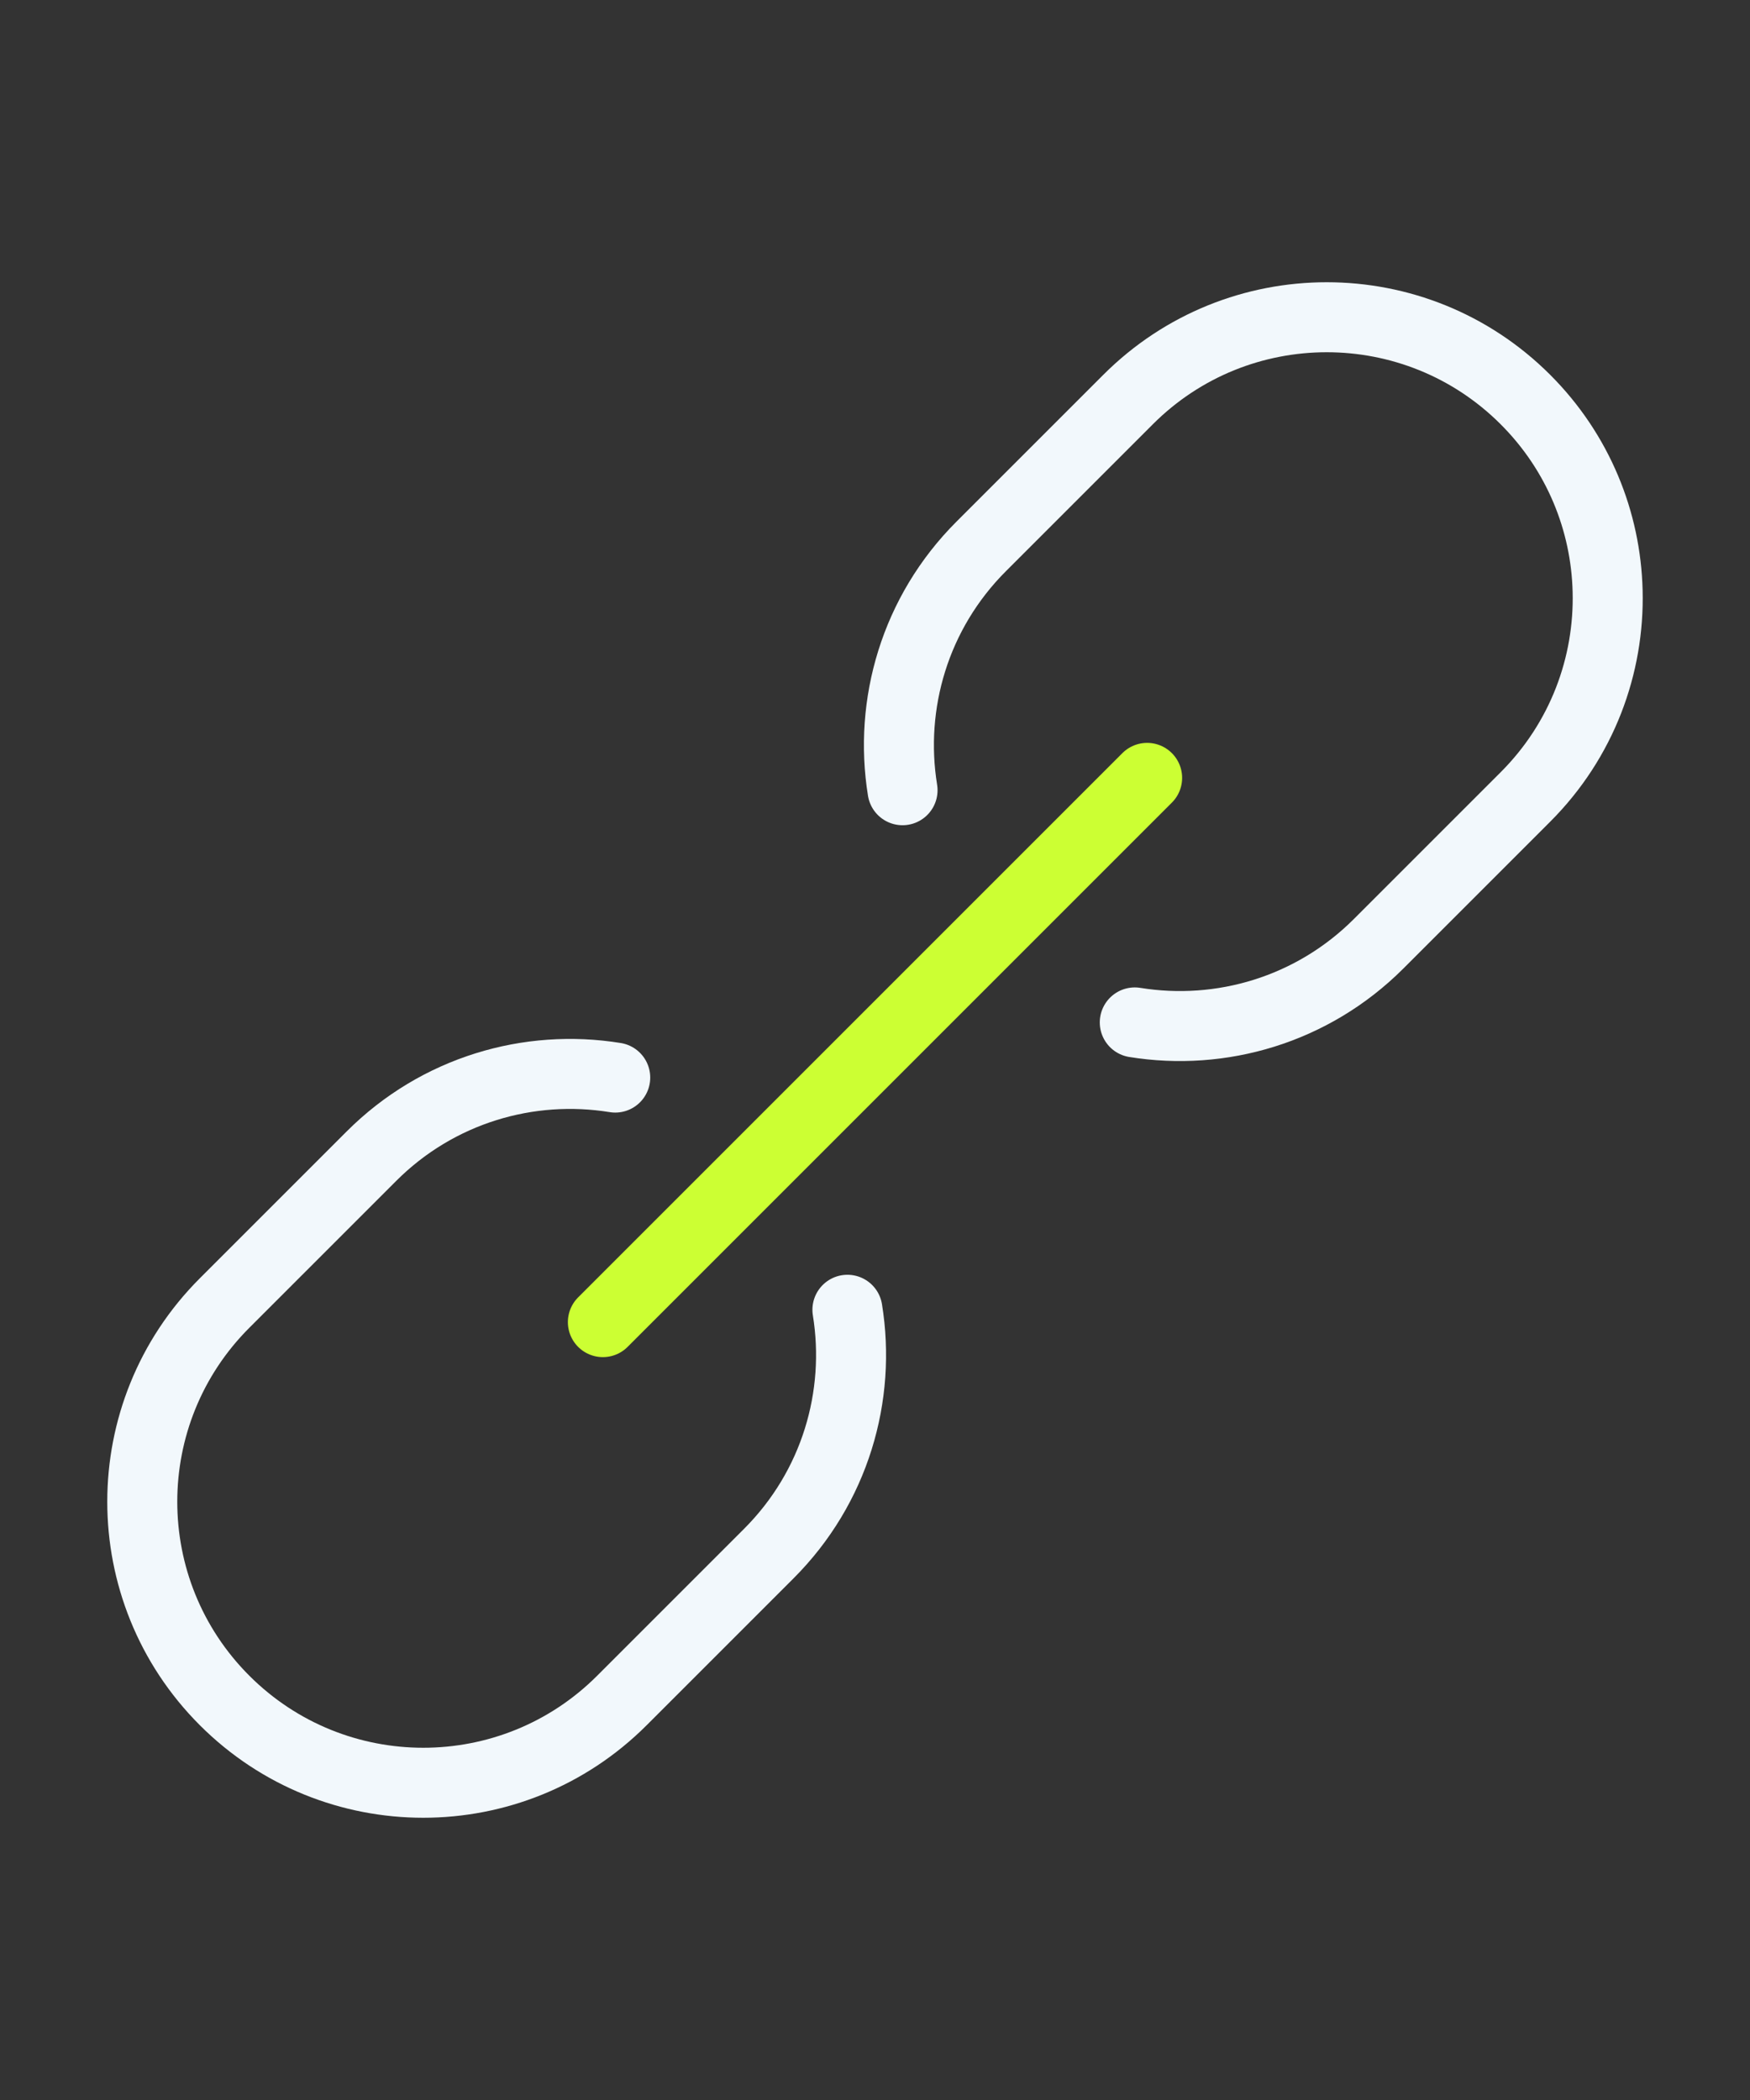
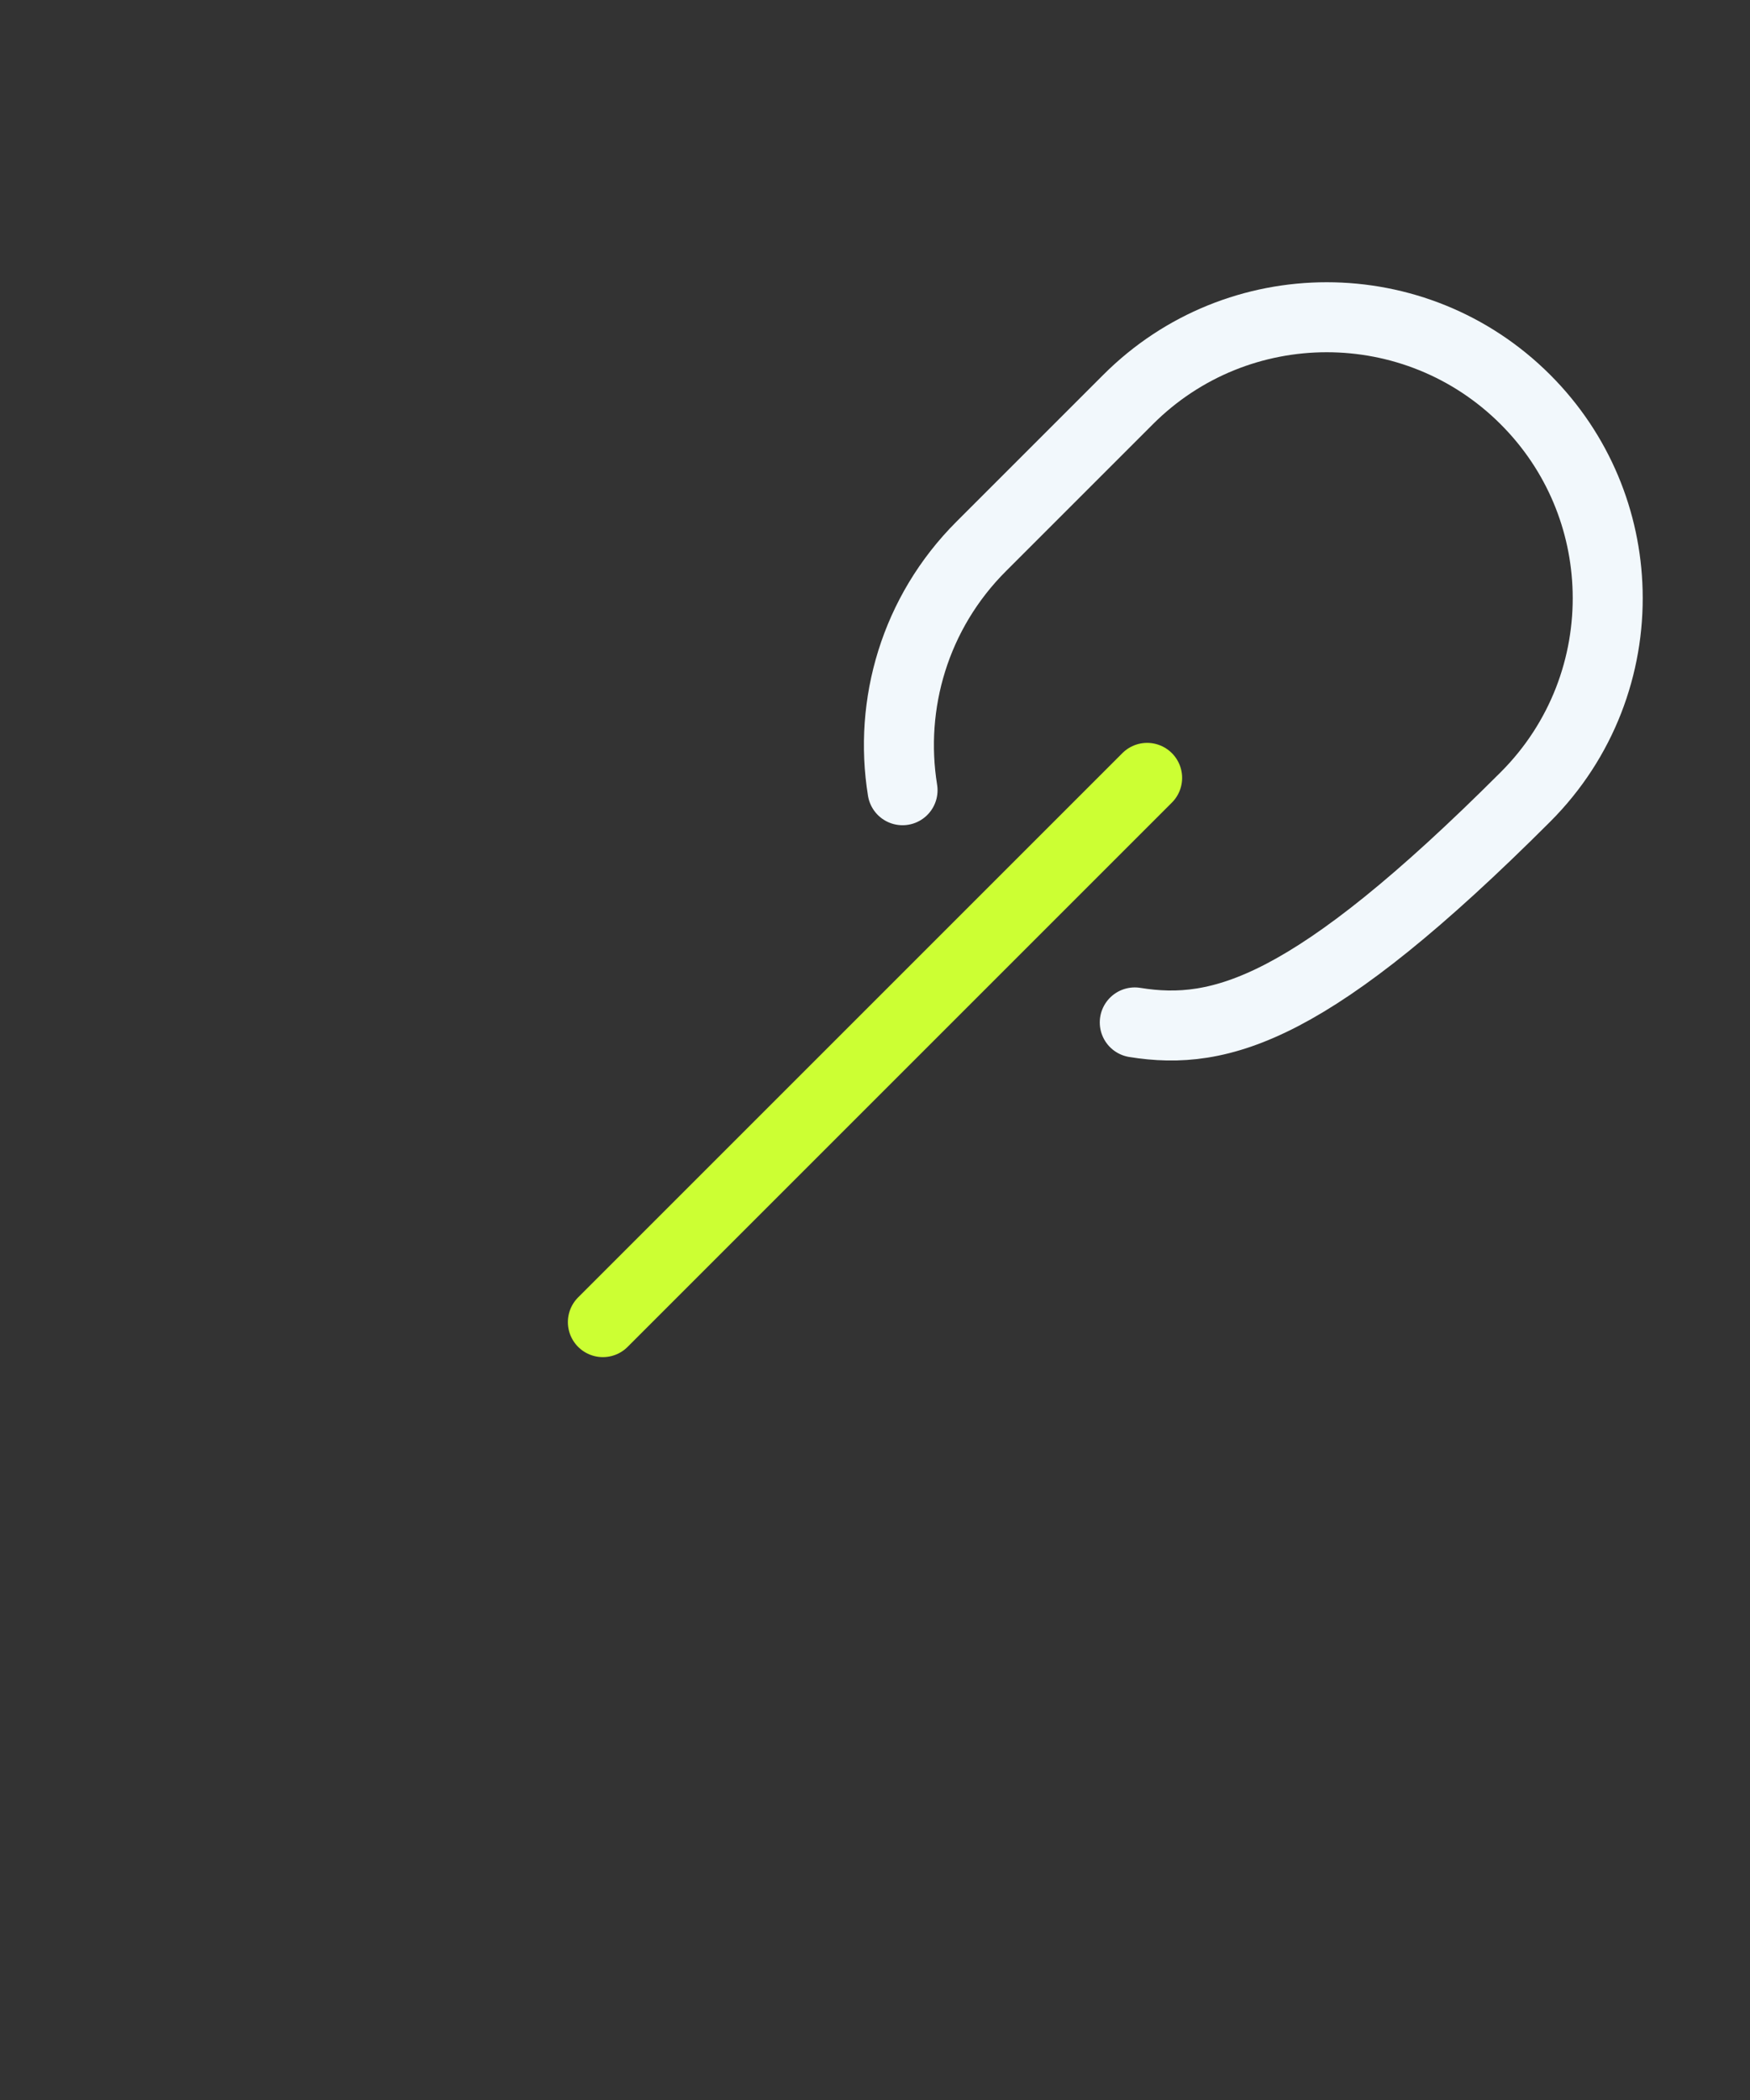
<svg xmlns="http://www.w3.org/2000/svg" width="50" height="60" viewBox="0 0 50 60" fill="none">
  <rect x="0" y="0" width="50" height="60" fill="#333333" stroke="none" />
-   <path d="M25.787 22.578C25.389 20.117 26.138 17.507 28.035 15.611L32.23 11.416C35.365 8.28 40.448 8.28 43.584 11.416C45.099 12.931 45.882 14.901 45.932 16.885C45.987 19.008 45.204 21.15 43.584 22.77L39.389 26.965C37.492 28.861 34.881 29.611 32.422 29.212" stroke="#F2F8FC" stroke-width="2" stroke-linecap="round" stroke-linejoin="round" />
+   <path d="M25.787 22.578C25.389 20.117 26.138 17.507 28.035 15.611L32.23 11.416C35.365 8.28 40.448 8.28 43.584 11.416C45.099 12.931 45.882 14.901 45.932 16.885C45.987 19.008 45.204 21.15 43.584 22.77C37.492 28.861 34.881 29.611 32.422 29.212" stroke="#F2F8FC" stroke-width="2" stroke-linecap="round" stroke-linejoin="round" />
  <path d="M32.775 22.225L25 30L17.225 37.775" stroke="#CCFF33" stroke-width="2" stroke-linecap="round" stroke-linejoin="round" />
-   <path d="M24.212 37.422C24.611 39.883 23.862 42.492 21.965 44.389L17.77 48.584C14.635 51.72 9.552 51.72 6.416 48.584C3.281 45.448 3.281 40.365 6.416 37.23L10.611 33.035C12.508 31.138 15.118 30.388 17.578 30.788" stroke="#F2F8FC" stroke-width="2" stroke-linecap="round" stroke-linejoin="round" />
</svg>